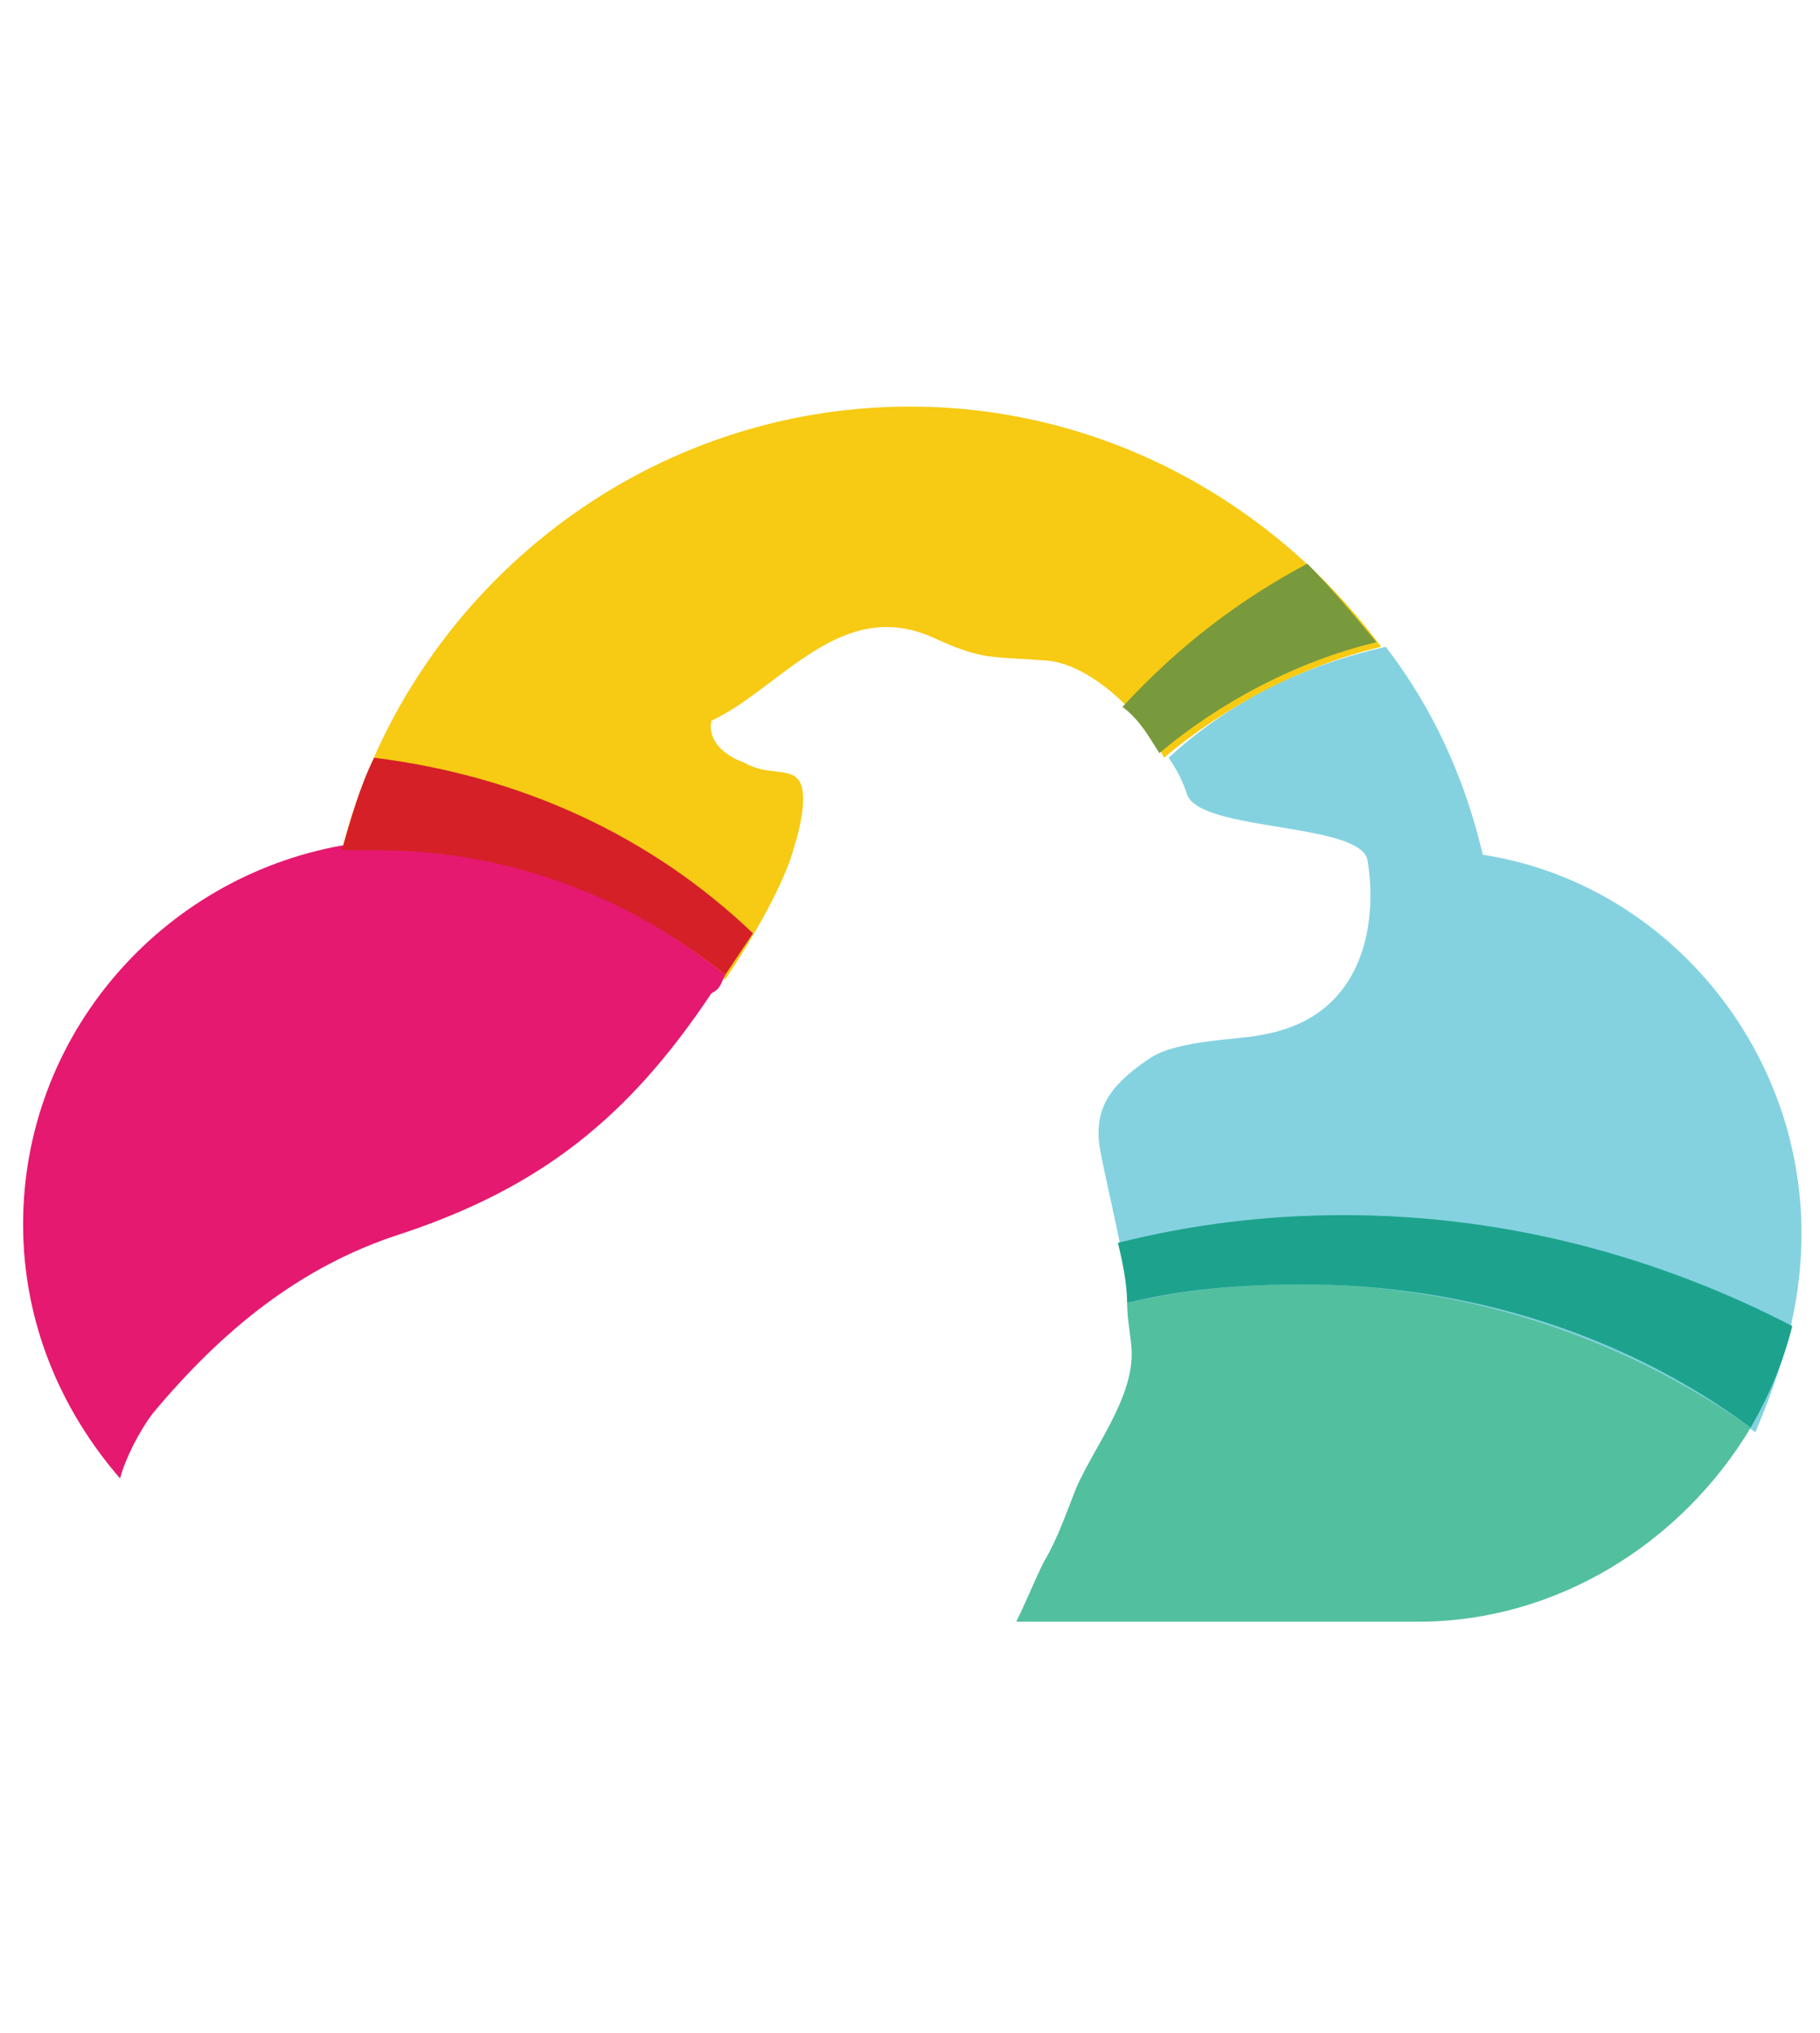
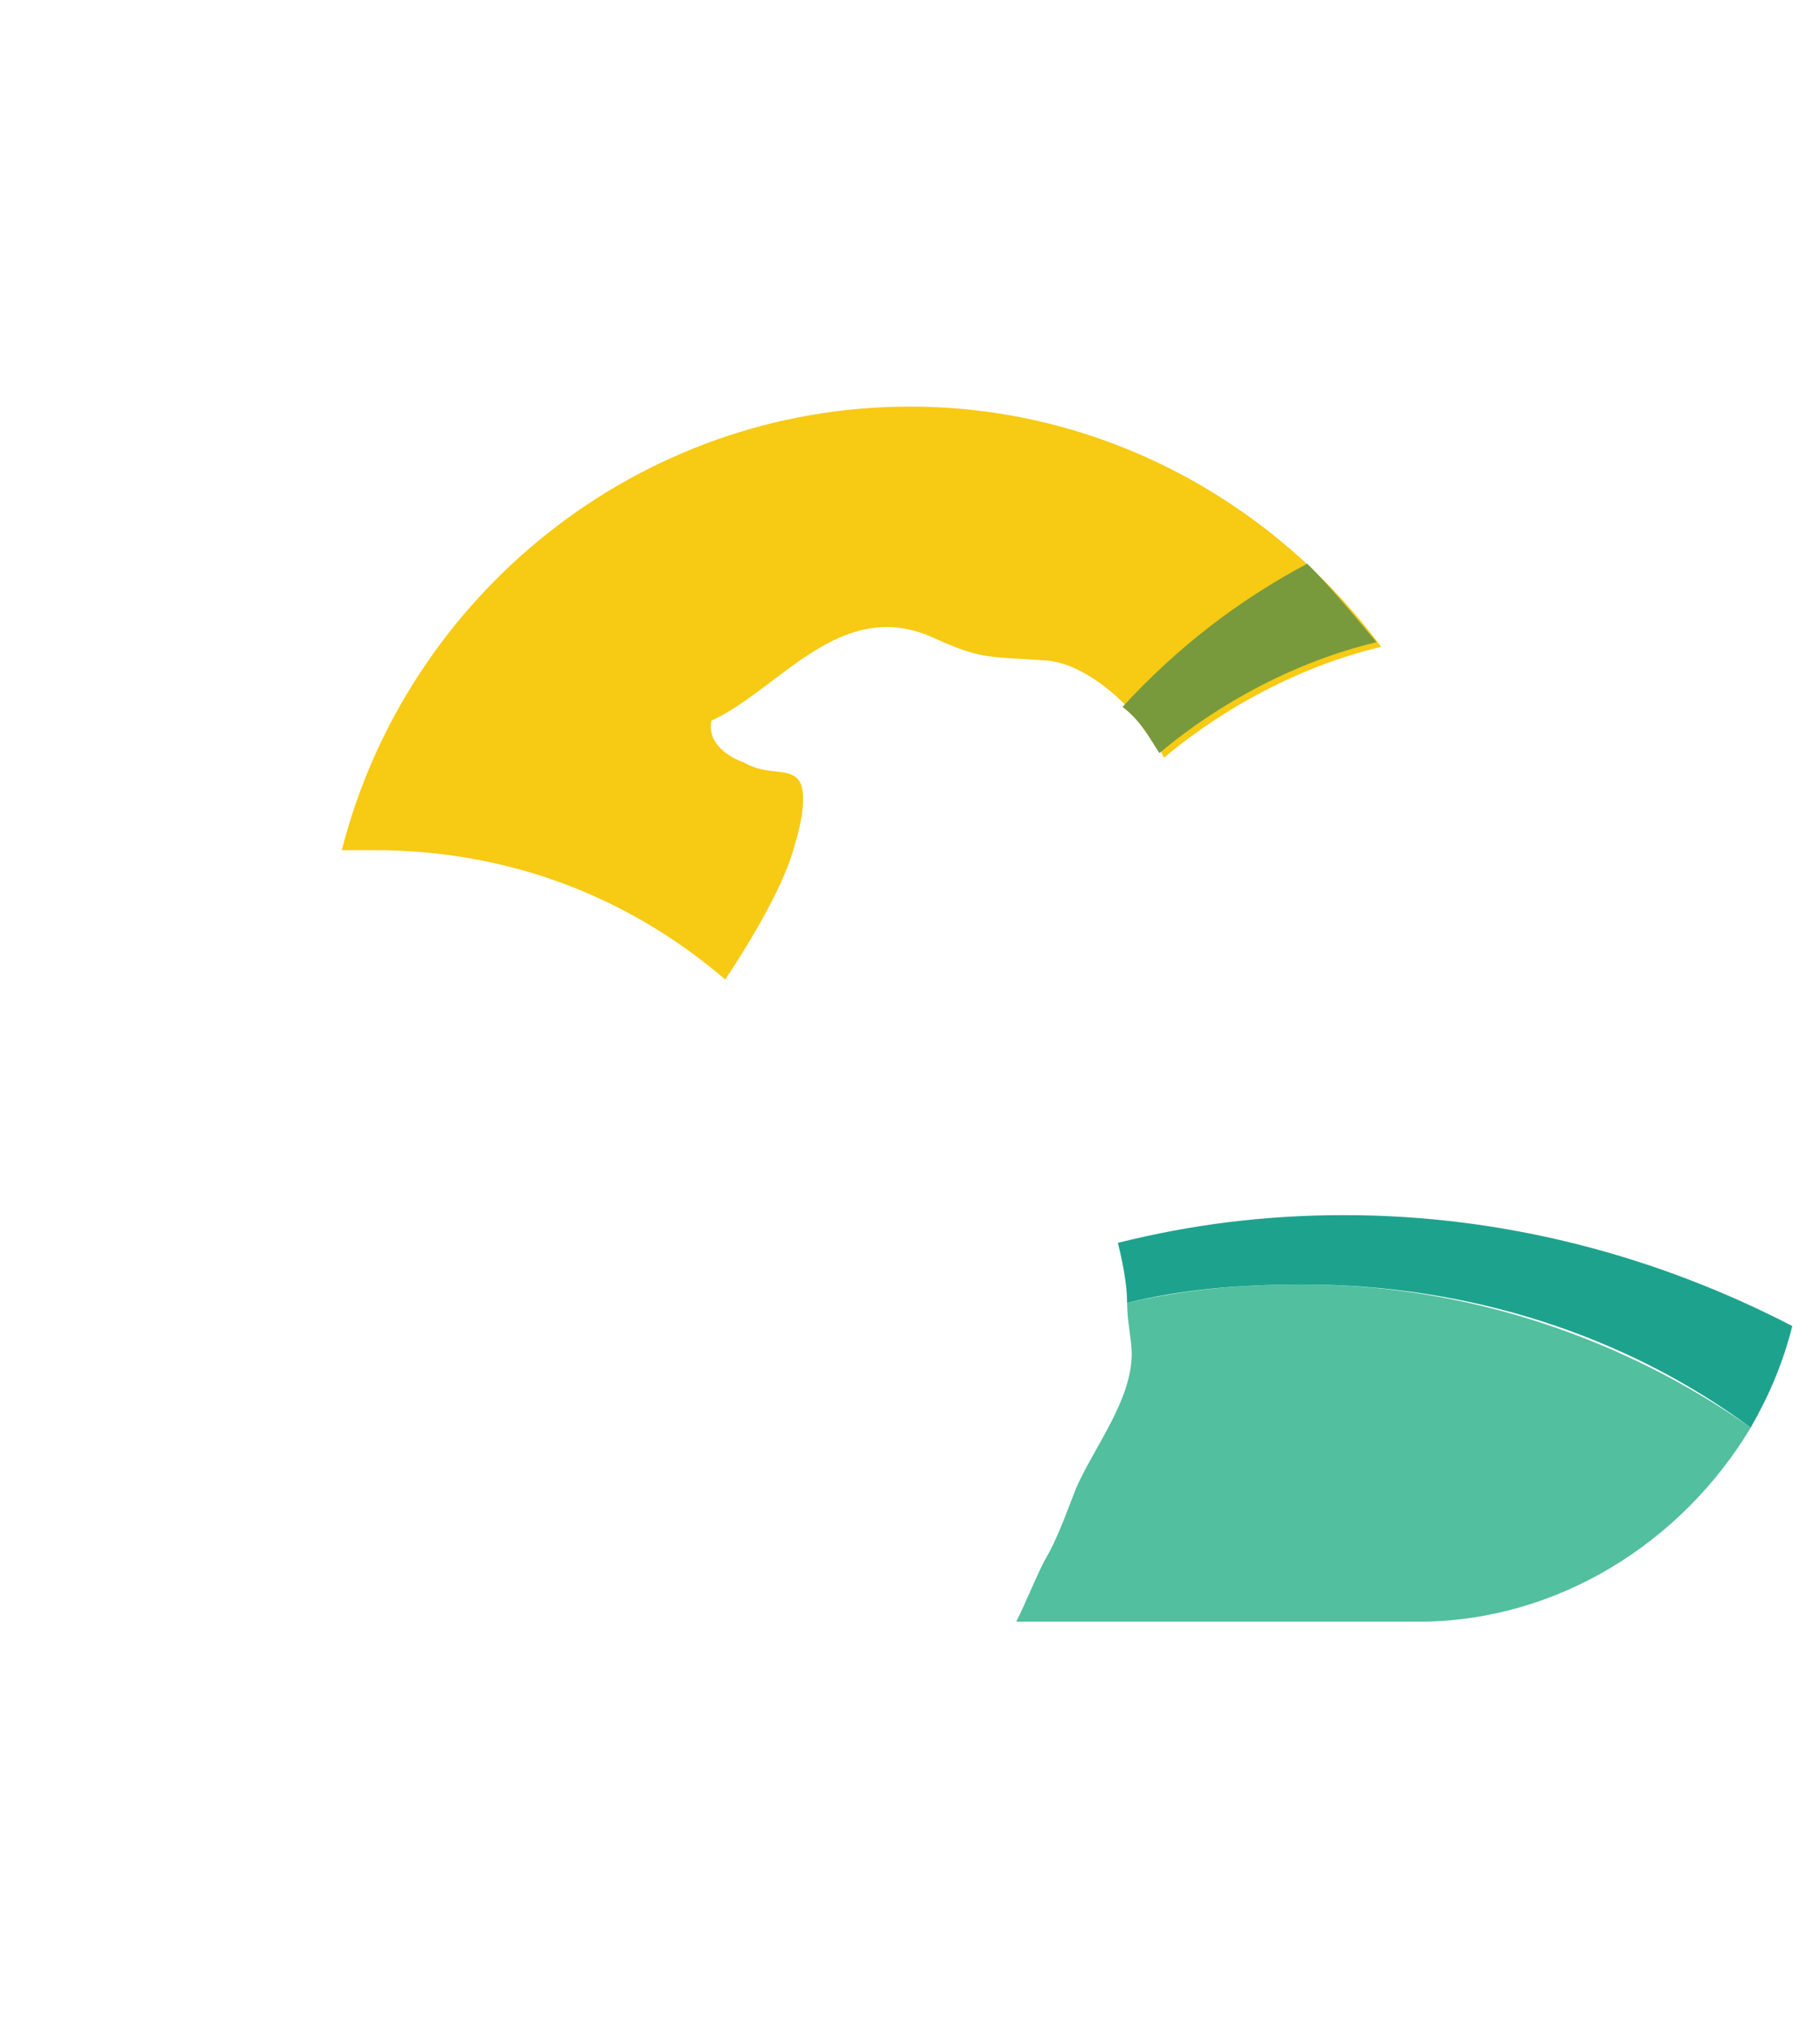
<svg xmlns="http://www.w3.org/2000/svg" version="1.1" id="Layer_1" x="0px" y="0px" viewBox="0 0 39.4 44" style="enable-background:new 0 0 39.4 44;" xml:space="preserve">
  <style type="text/css"> .st0{fill:#F7CA13;} .st1{fill:#E51970;} .st2{fill:#84D2E0;} .st3{fill:#52BF9E;} .st4{fill:#D52027;} .st5{fill:#79993D;} .st6{fill:#1DA38D;} </style>
  <g id="Logo_x2F_Icon">
    <path class="st0" d="M19.7,8.8c-5.9,0-10.9,4.1-12.3,9.6c0.2,0,0.5,0,0.7,0c2.9,0,5.5,1,7.6,2.8c0.6-0.9,1.3-2.1,1.5-2.9 c0.1-0.3,0.3-1.1,0.1-1.4c-0.2-0.3-0.7-0.1-1.2-0.4c-0.3-0.1-0.8-0.4-0.7-0.9c1.5-0.7,2.8-2.7,4.8-1.8c1.1,0.5,1.2,0.4,2.5,0.5 c0.9,0.1,2,1.1,2.5,2.1c1.3-1.1,3-2,4.7-2.4C27.6,10.9,23.9,8.8,19.7,8.8z" />
-     <path class="st1" d="M15.7,21.1c-2.1-1.7-4.7-2.8-7.6-2.8c-0.2,0-0.5,0-0.7,0c0,0,0,0,0,0c-3.9,0.7-6.9,4.1-6.9,8.2 c0,2.1,0.8,4,2.1,5.5l0,0C2.7,31.6,3,31,3.3,30.6c1.5-1.8,3.2-3.2,5.4-3.9c3-1,4.9-2.5,6.7-5.2C15.6,21.4,15.6,21.3,15.7,21.1z" />
-     <path class="st2" d="M39,26.7c0-4.1-3-7.6-6.9-8.2c-0.4-1.7-1.1-3.2-2.1-4.5c-1.8,0.4-3.4,1.2-4.7,2.4c0.2,0.3,0.3,0.5,0.4,0.8 c0.3,0.8,3.7,0.6,3.9,1.4c0.2,1.1,0.1,3.4-2.3,3.8c-0.4,0.1-1.8,0.1-2.4,0.5c-0.9,0.6-1.2,1.1-1.1,1.9c0.1,0.6,0.5,2.2,0.7,3.5 c1.2-0.3,2.5-0.4,3.8-0.4c3.6,0,7,1.1,9.7,3.1C38.6,29.6,39,28.2,39,26.7z" />
    <path class="st3" d="M37.9,30.9c-2.7-1.9-6.1-3.1-9.7-3.1c-1.3,0-2.5,0.1-3.8,0.4c0,0.4,0.1,0.8,0.1,1.1c0,1-0.8,2-1.2,2.9 c-0.2,0.5-0.4,1.1-0.7,1.6c-0.2,0.4-0.4,0.9-0.6,1.3h8.7C33.7,35.1,36.4,33.4,37.9,30.9z" />
-     <path class="st4" d="M8.1,18.4c2.9,0,5.5,1,7.6,2.7c0.2-0.3,0.4-0.6,0.6-0.9c-2.2-2.1-5-3.4-8.2-3.8c-0.3,0.6-0.5,1.3-0.7,2 c0,0,0,0,0,0C7.6,18.4,7.9,18.4,8.1,18.4z" />
    <path class="st5" d="M25.1,16.3c1.3-1.1,3-2,4.7-2.4c-0.5-0.6-1-1.2-1.5-1.7c-1.5,0.8-2.8,1.8-4,3.1C24.7,15.6,24.9,16,25.1,16.3 L25.1,16.3z" />
    <path class="st6" d="M28.2,27.8c3.6,0,7,1.1,9.7,3.1c0.4-0.7,0.7-1.4,0.9-2.2c-2.9-1.5-6.2-2.4-9.7-2.4c-1.7,0-3.3,0.2-4.9,0.6 c0.1,0.4,0.2,0.9,0.2,1.3C25.6,27.9,26.9,27.8,28.2,27.8z" />
  </g>
</svg>